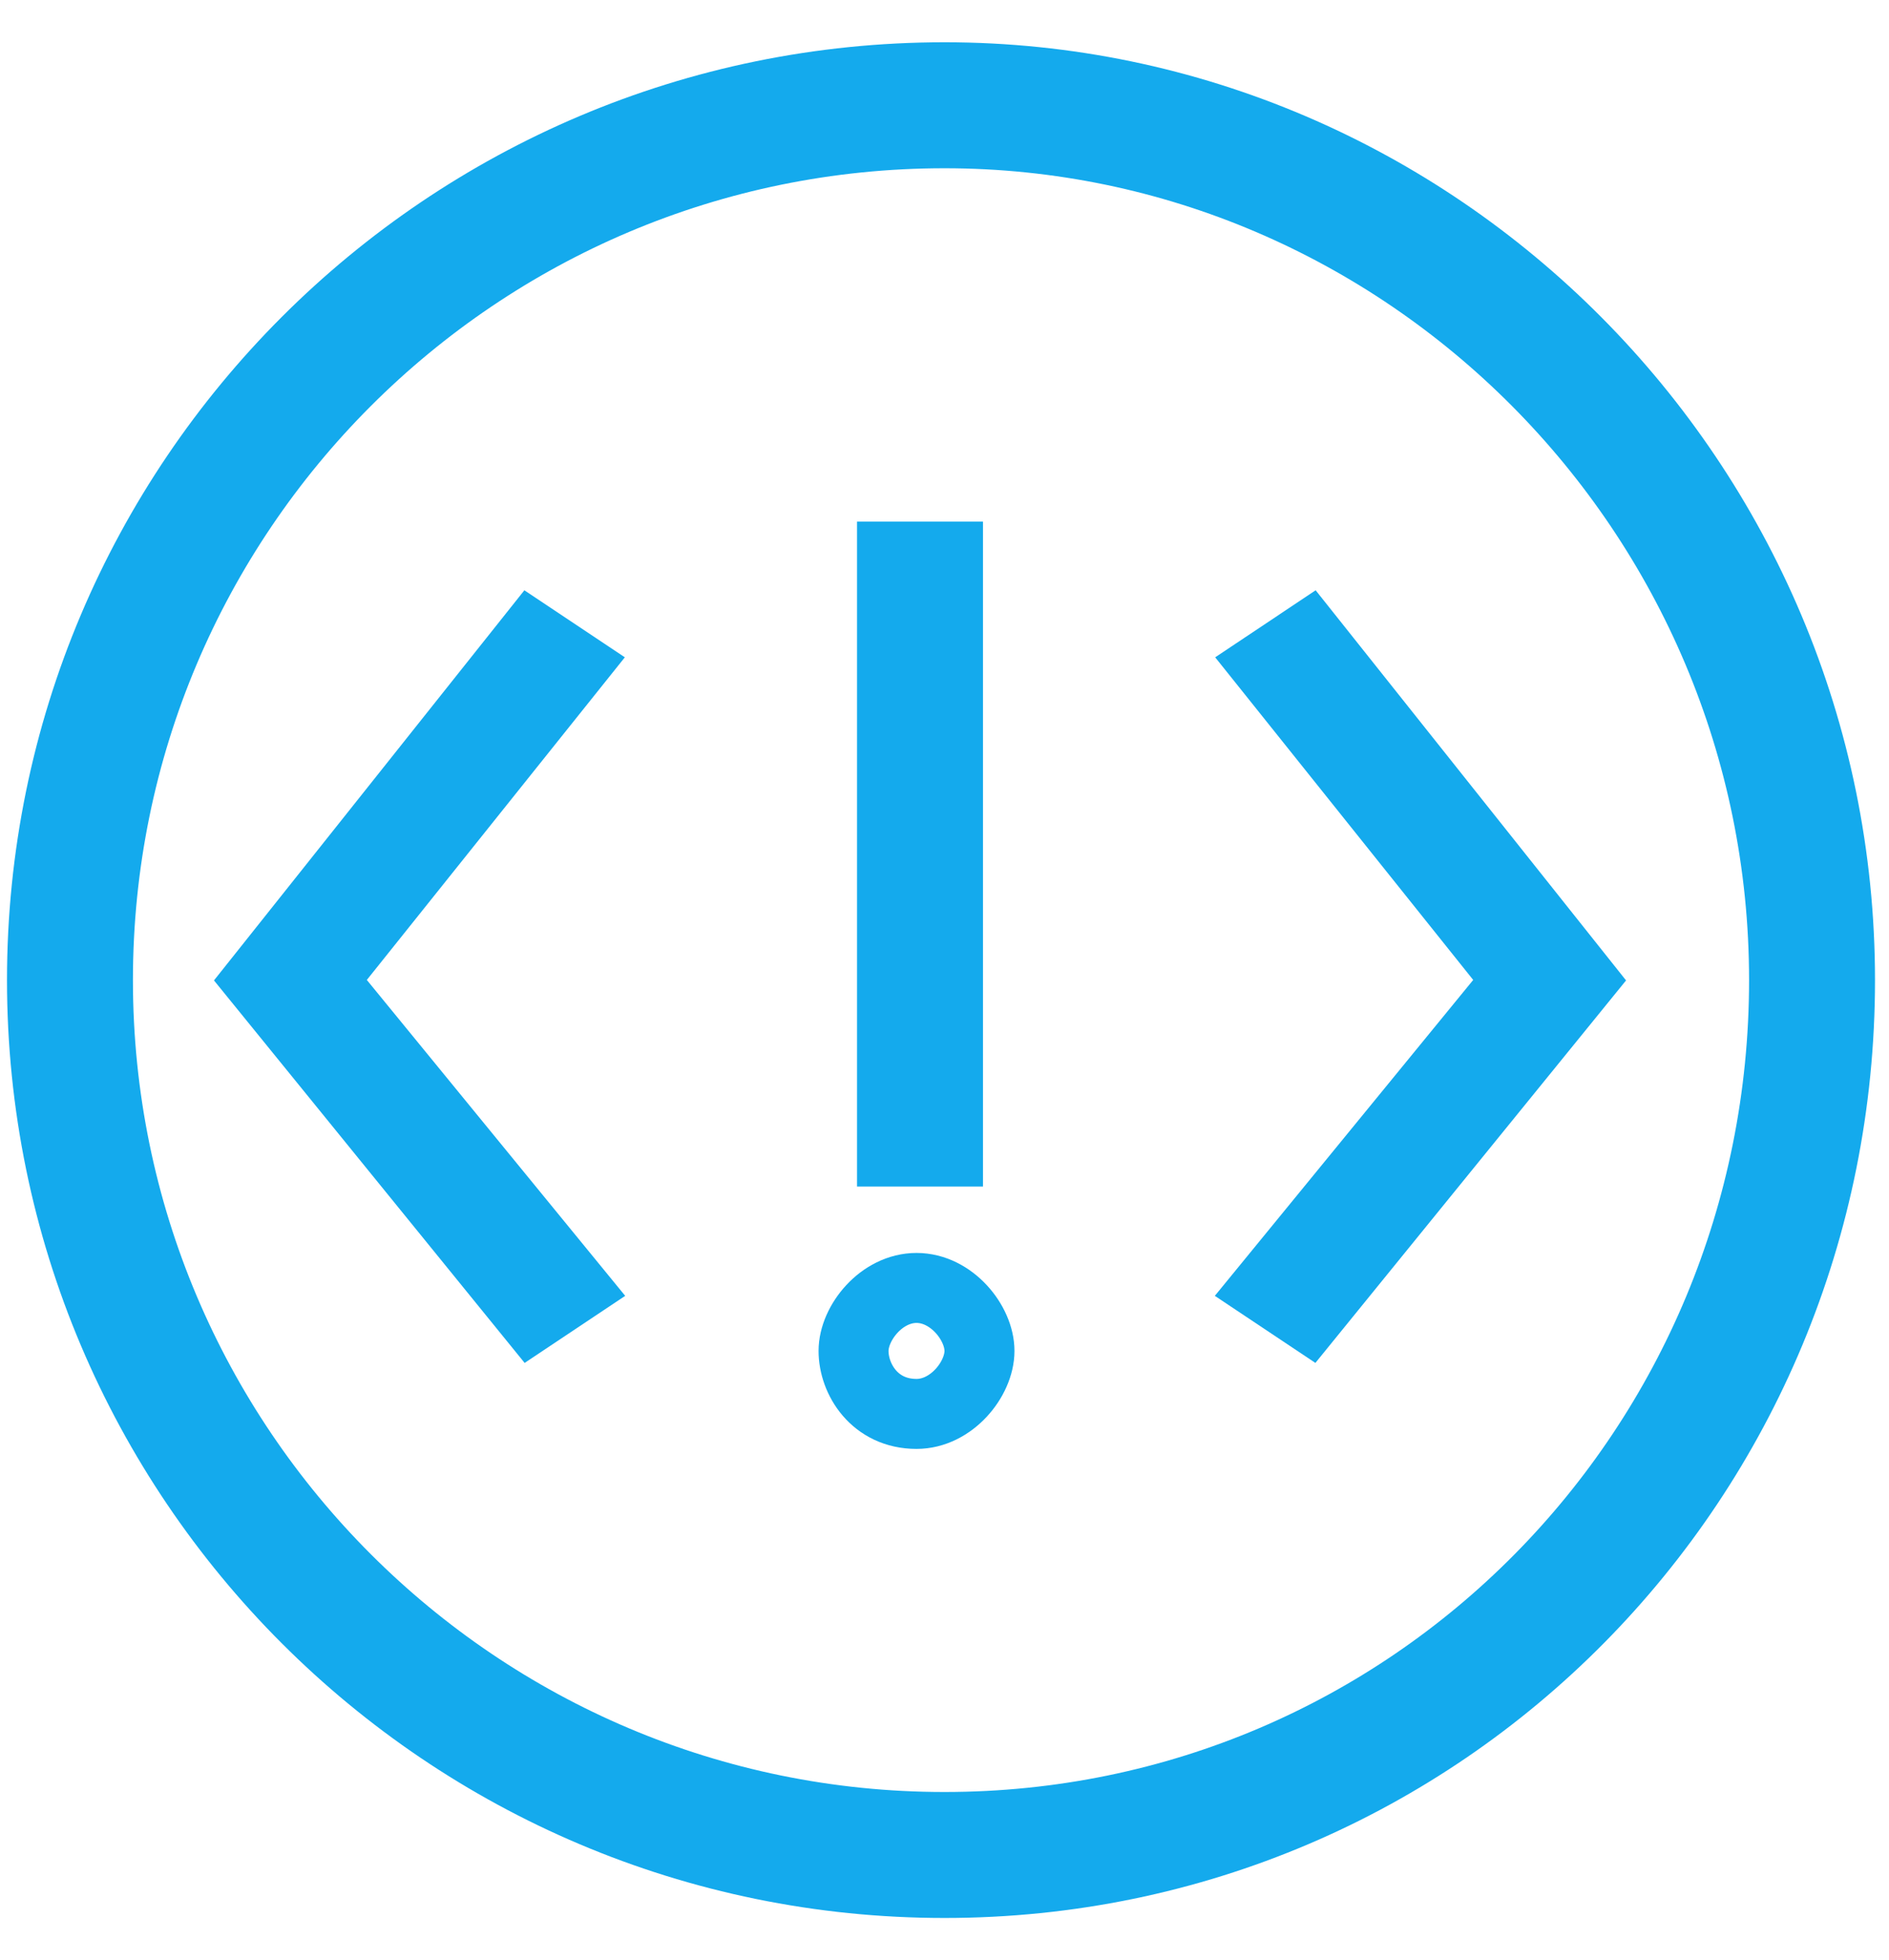
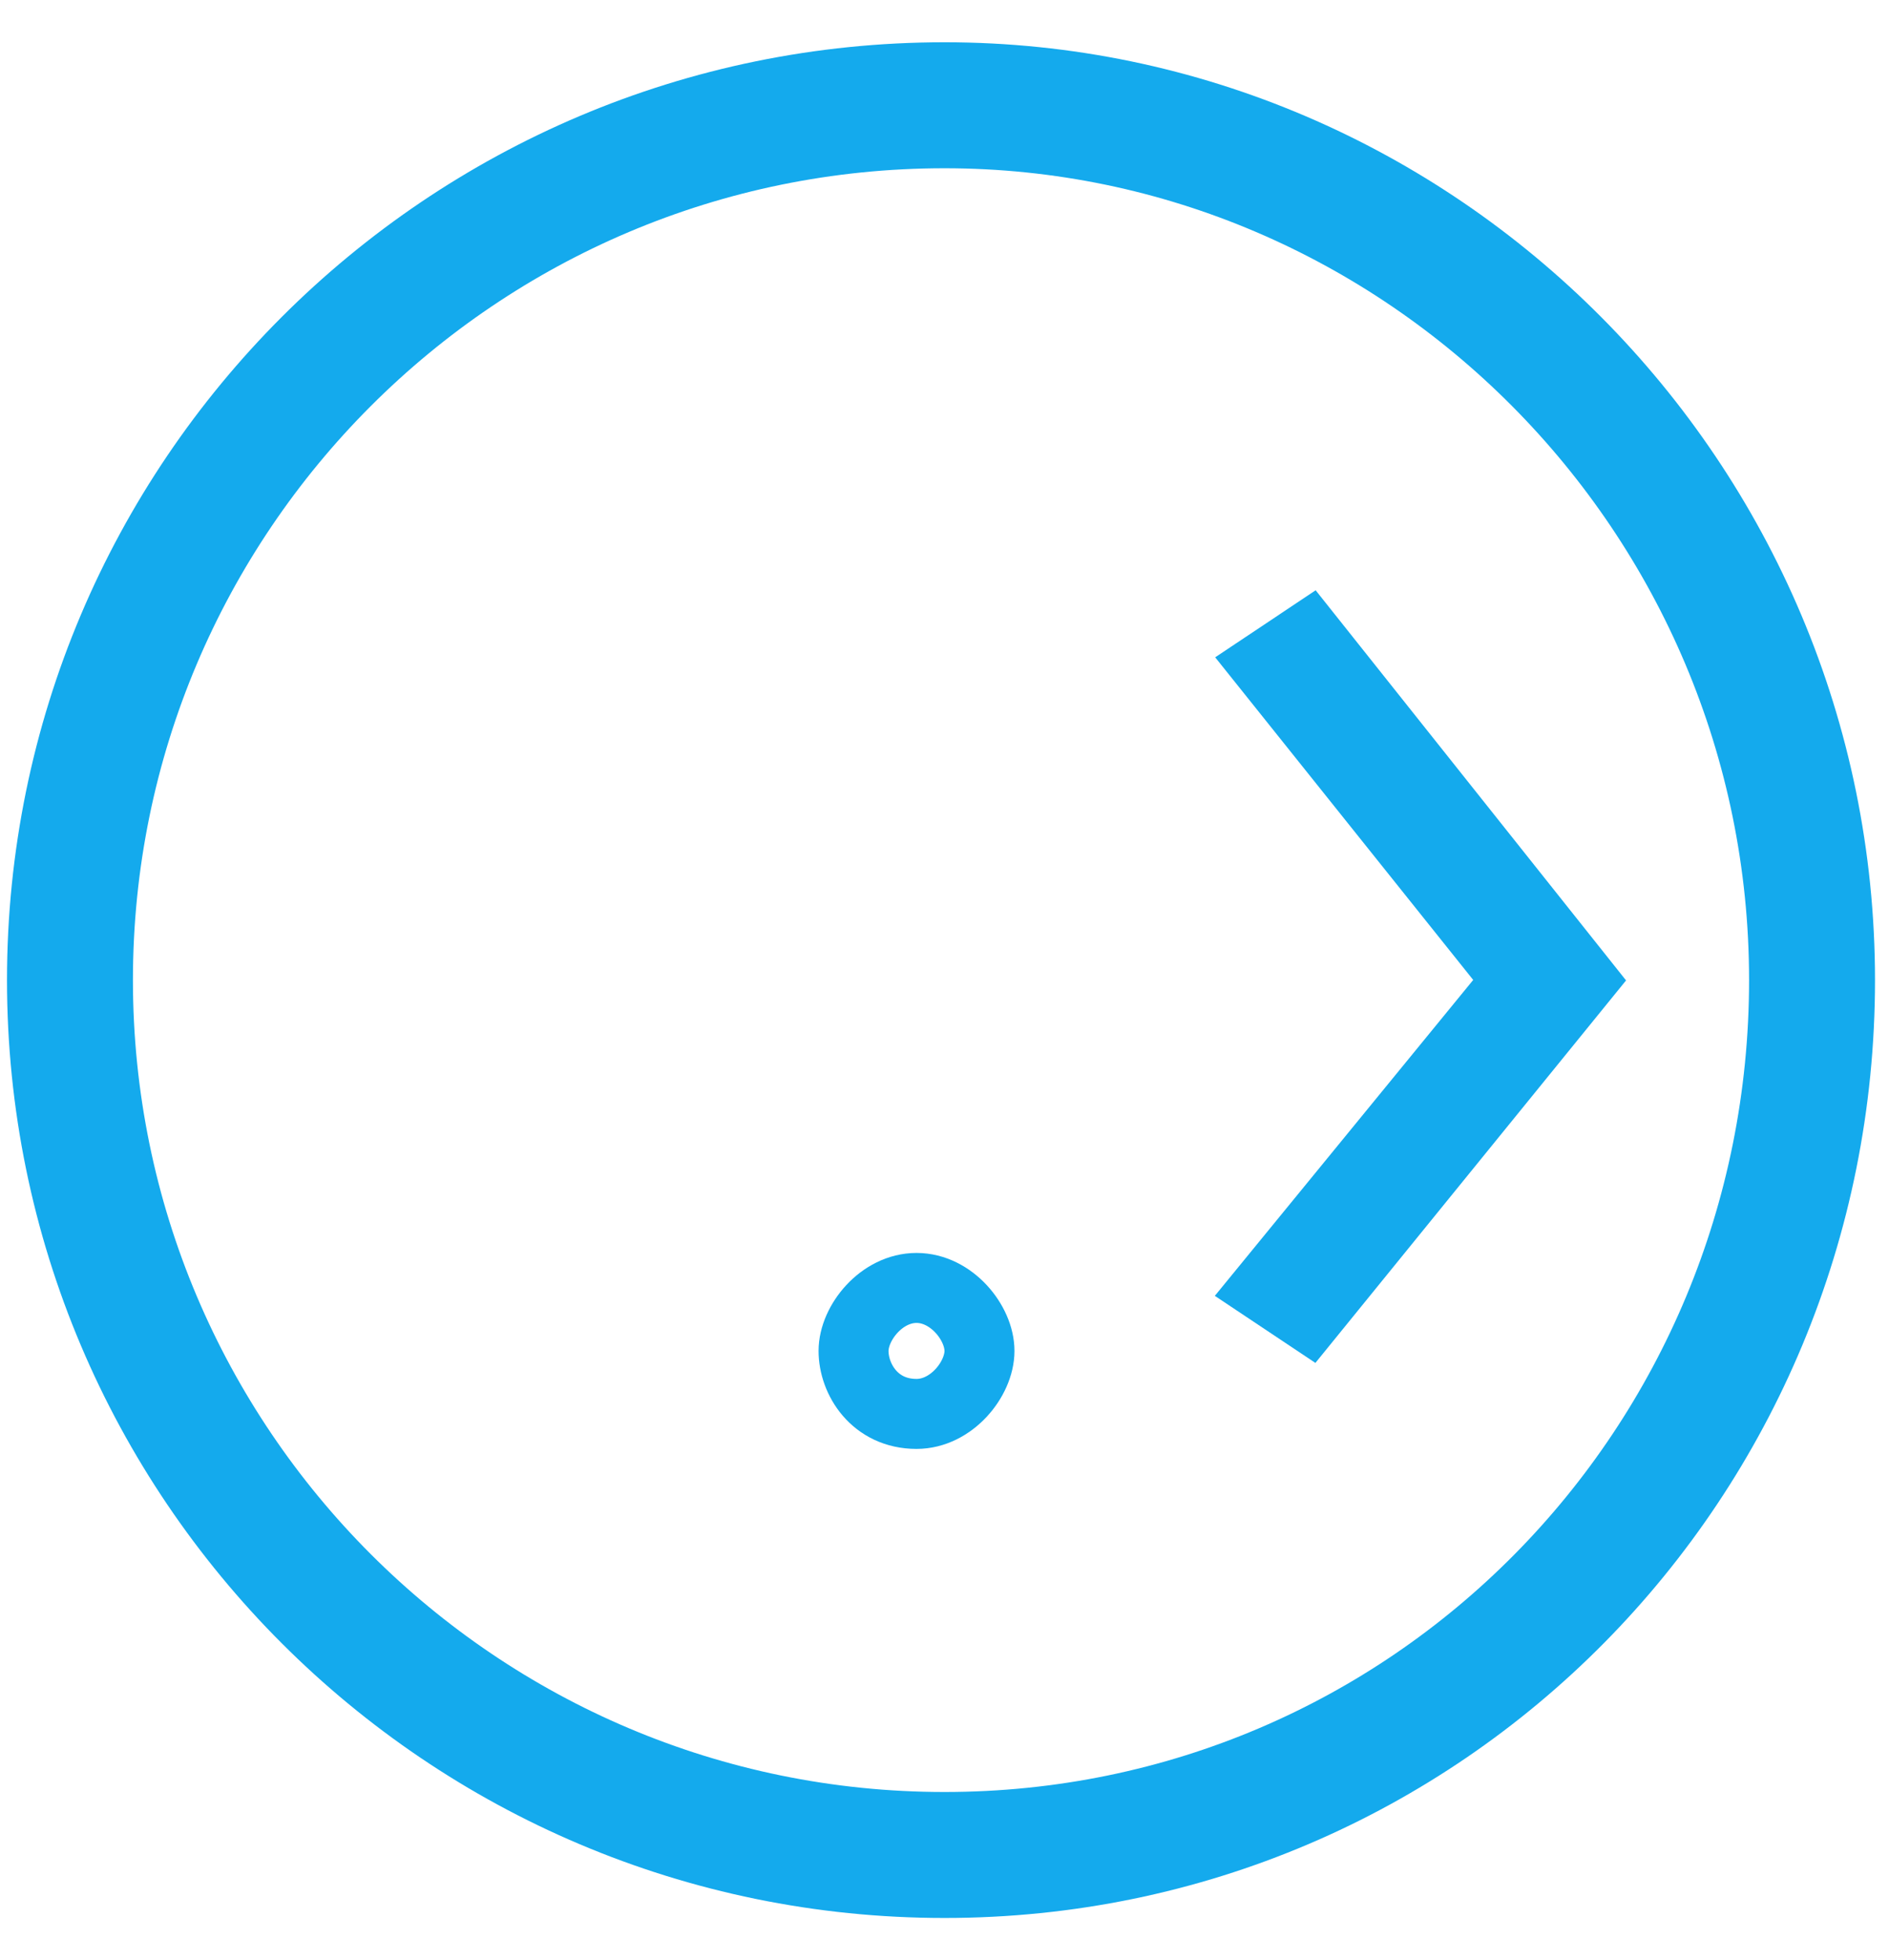
<svg xmlns="http://www.w3.org/2000/svg" width="27" height="28" viewBox="0 0 27 28" fill="none">
  <path d="M13.5 1.504C6.6 1.504 1 7.104 1 14.004C1 20.904 6.6 26.504 13.5 26.504C20.4 26.504 25.9 20.904 25.9 14.004C25.9 7.104 20.3 1.504 13.5 1.504Z" stroke="#14AAED" stroke-width="1.8" stroke-miterlimit="10" />
-   <path d="M12.5 7.703H13.8V16.703H12.5V7.703Z" fill="#14AAED" stroke="#14AAED" stroke-width="0.5" stroke-miterlimit="10" />
-   <path d="M8.2 18.405L7.6 18.805L3.7 14.005L7.6 9.105L8.2 9.505L4.6 14.005L8.2 18.405Z" stroke="#14AAED" stroke-miterlimit="10" />
  <path d="M13.1 20.202C12.5 20.202 12.2 19.702 12.2 19.302C12.2 18.902 12.6 18.402 13.1 18.402C13.6 18.402 14 18.902 14 19.302C14 19.702 13.6 20.202 13.1 20.202Z" stroke="#14AAED" stroke-miterlimit="10" />
  <path d="M18.7 18.805L18.1 18.405L21.7 14.005L18.1 9.505L18.7 9.105L22.6 14.005L18.7 18.805Z" stroke="#14AAED" stroke-miterlimit="10" />
</svg>